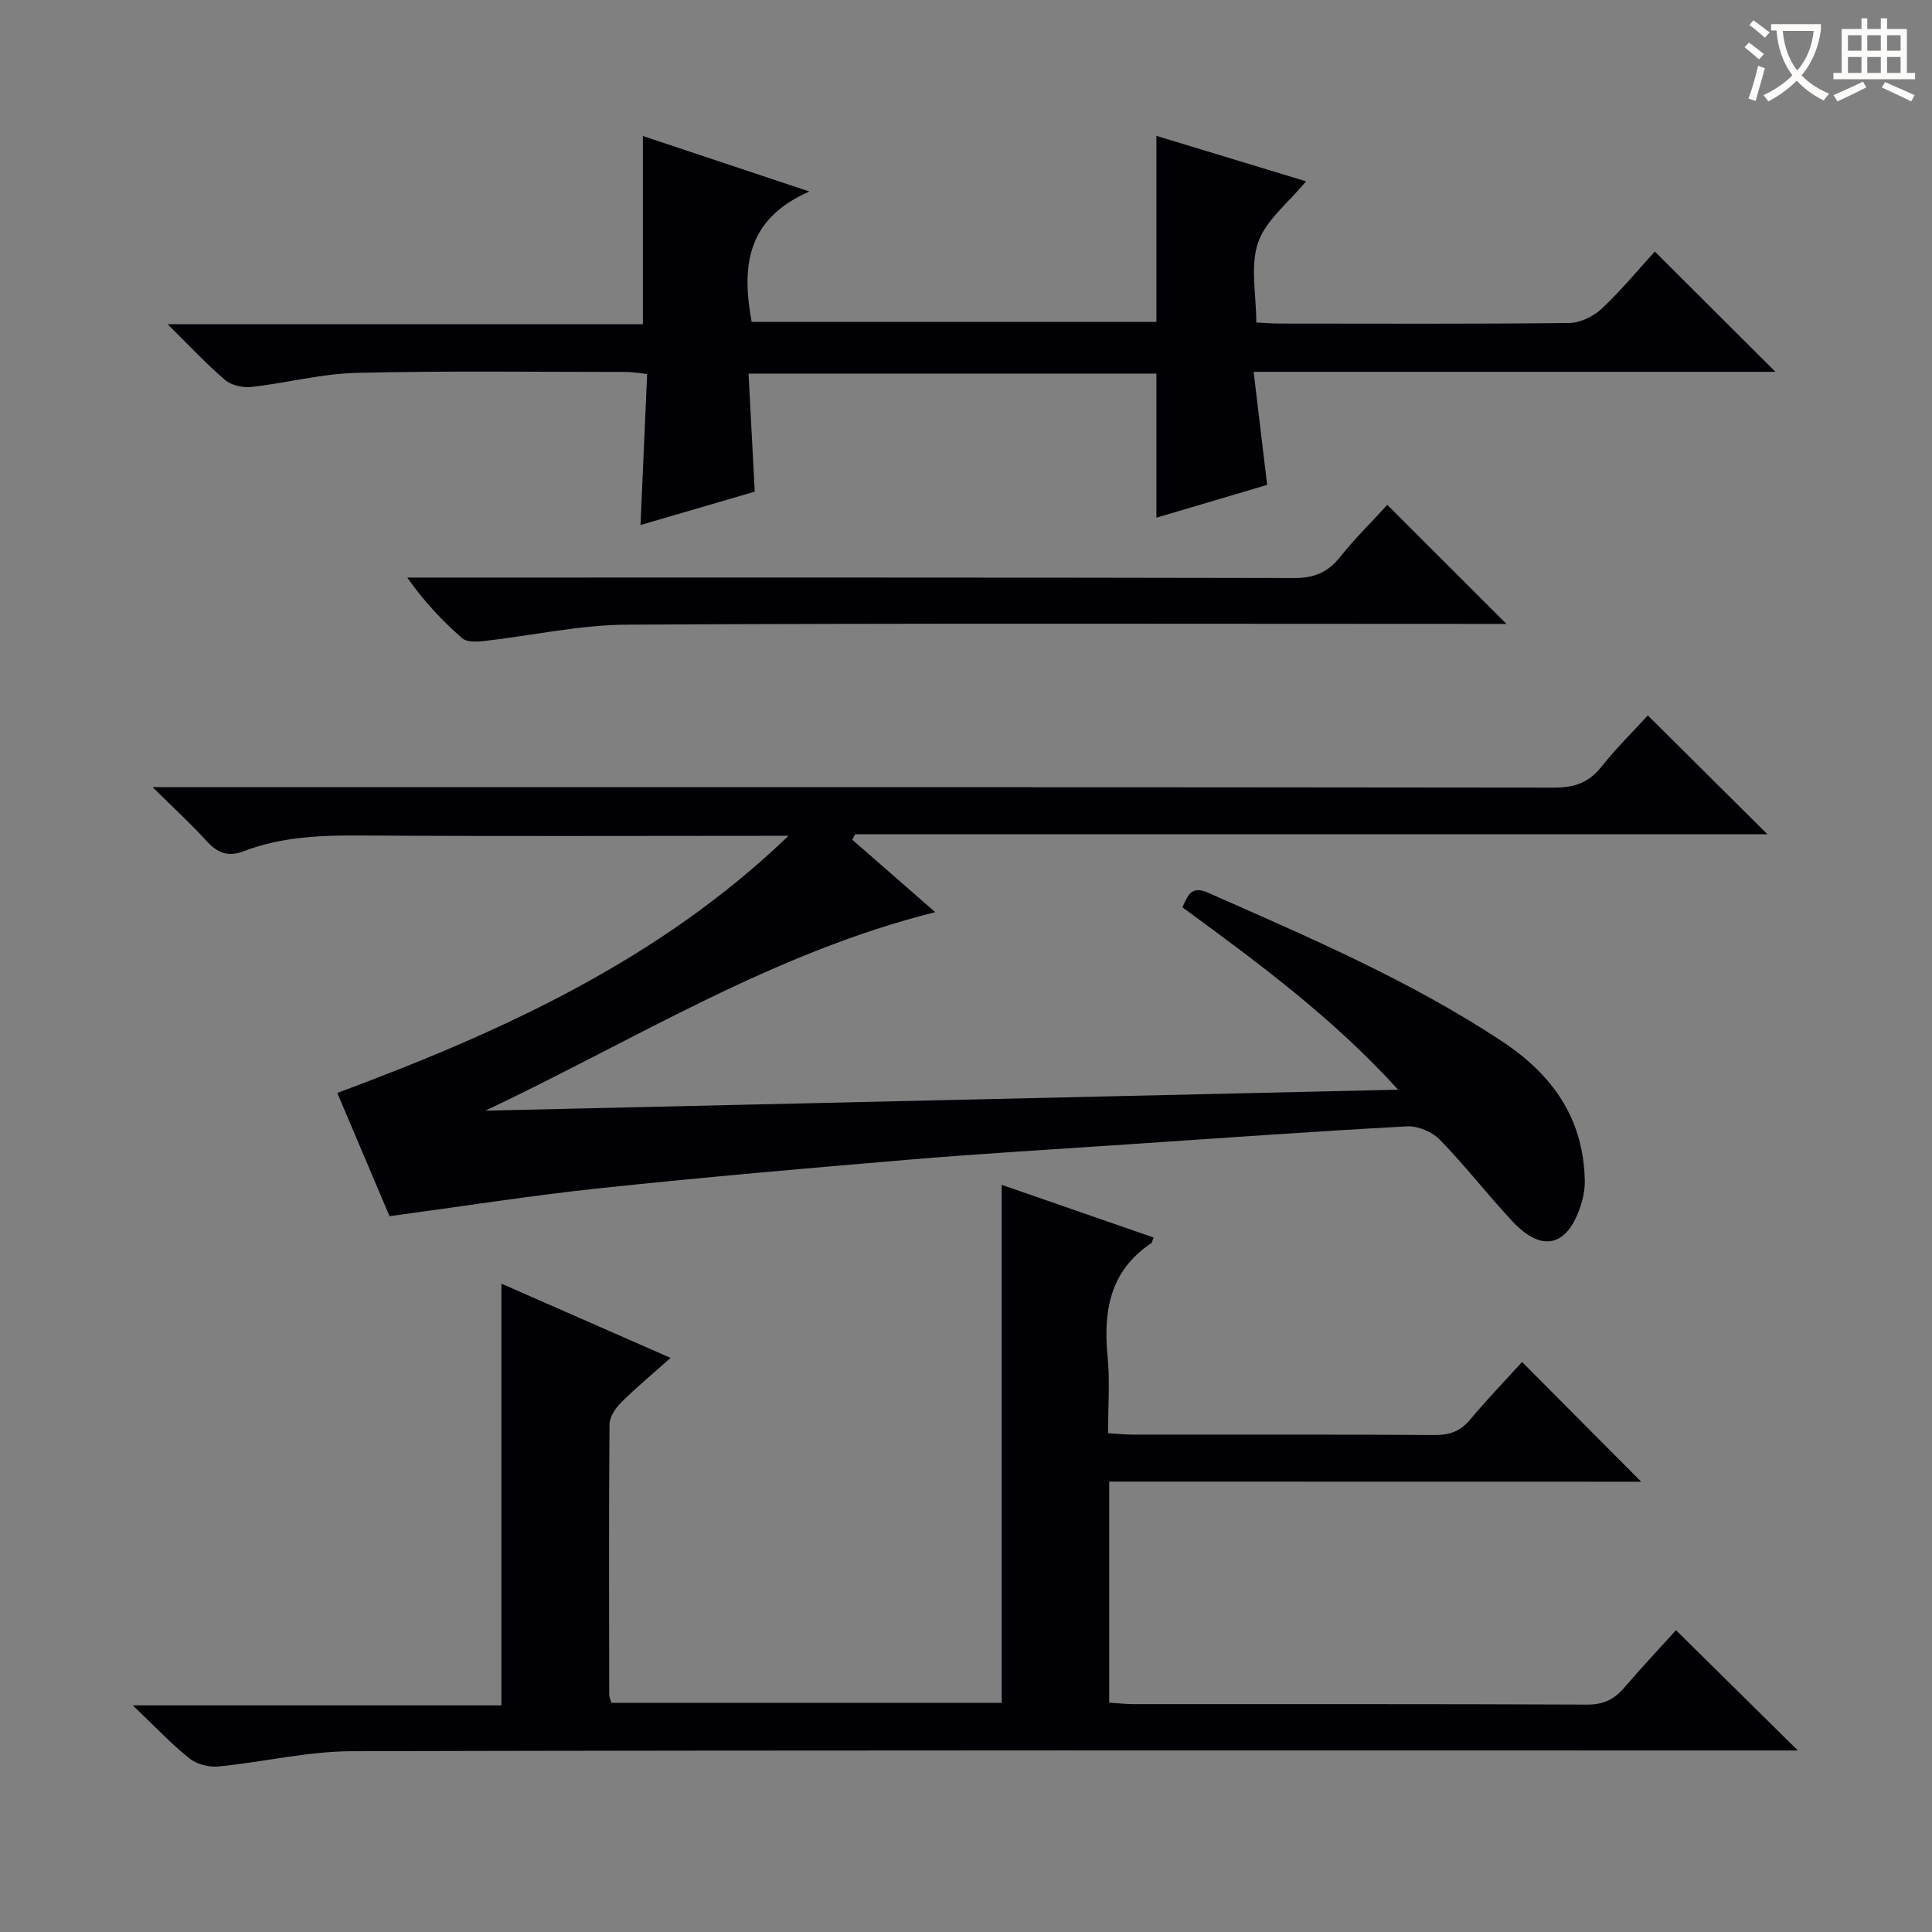
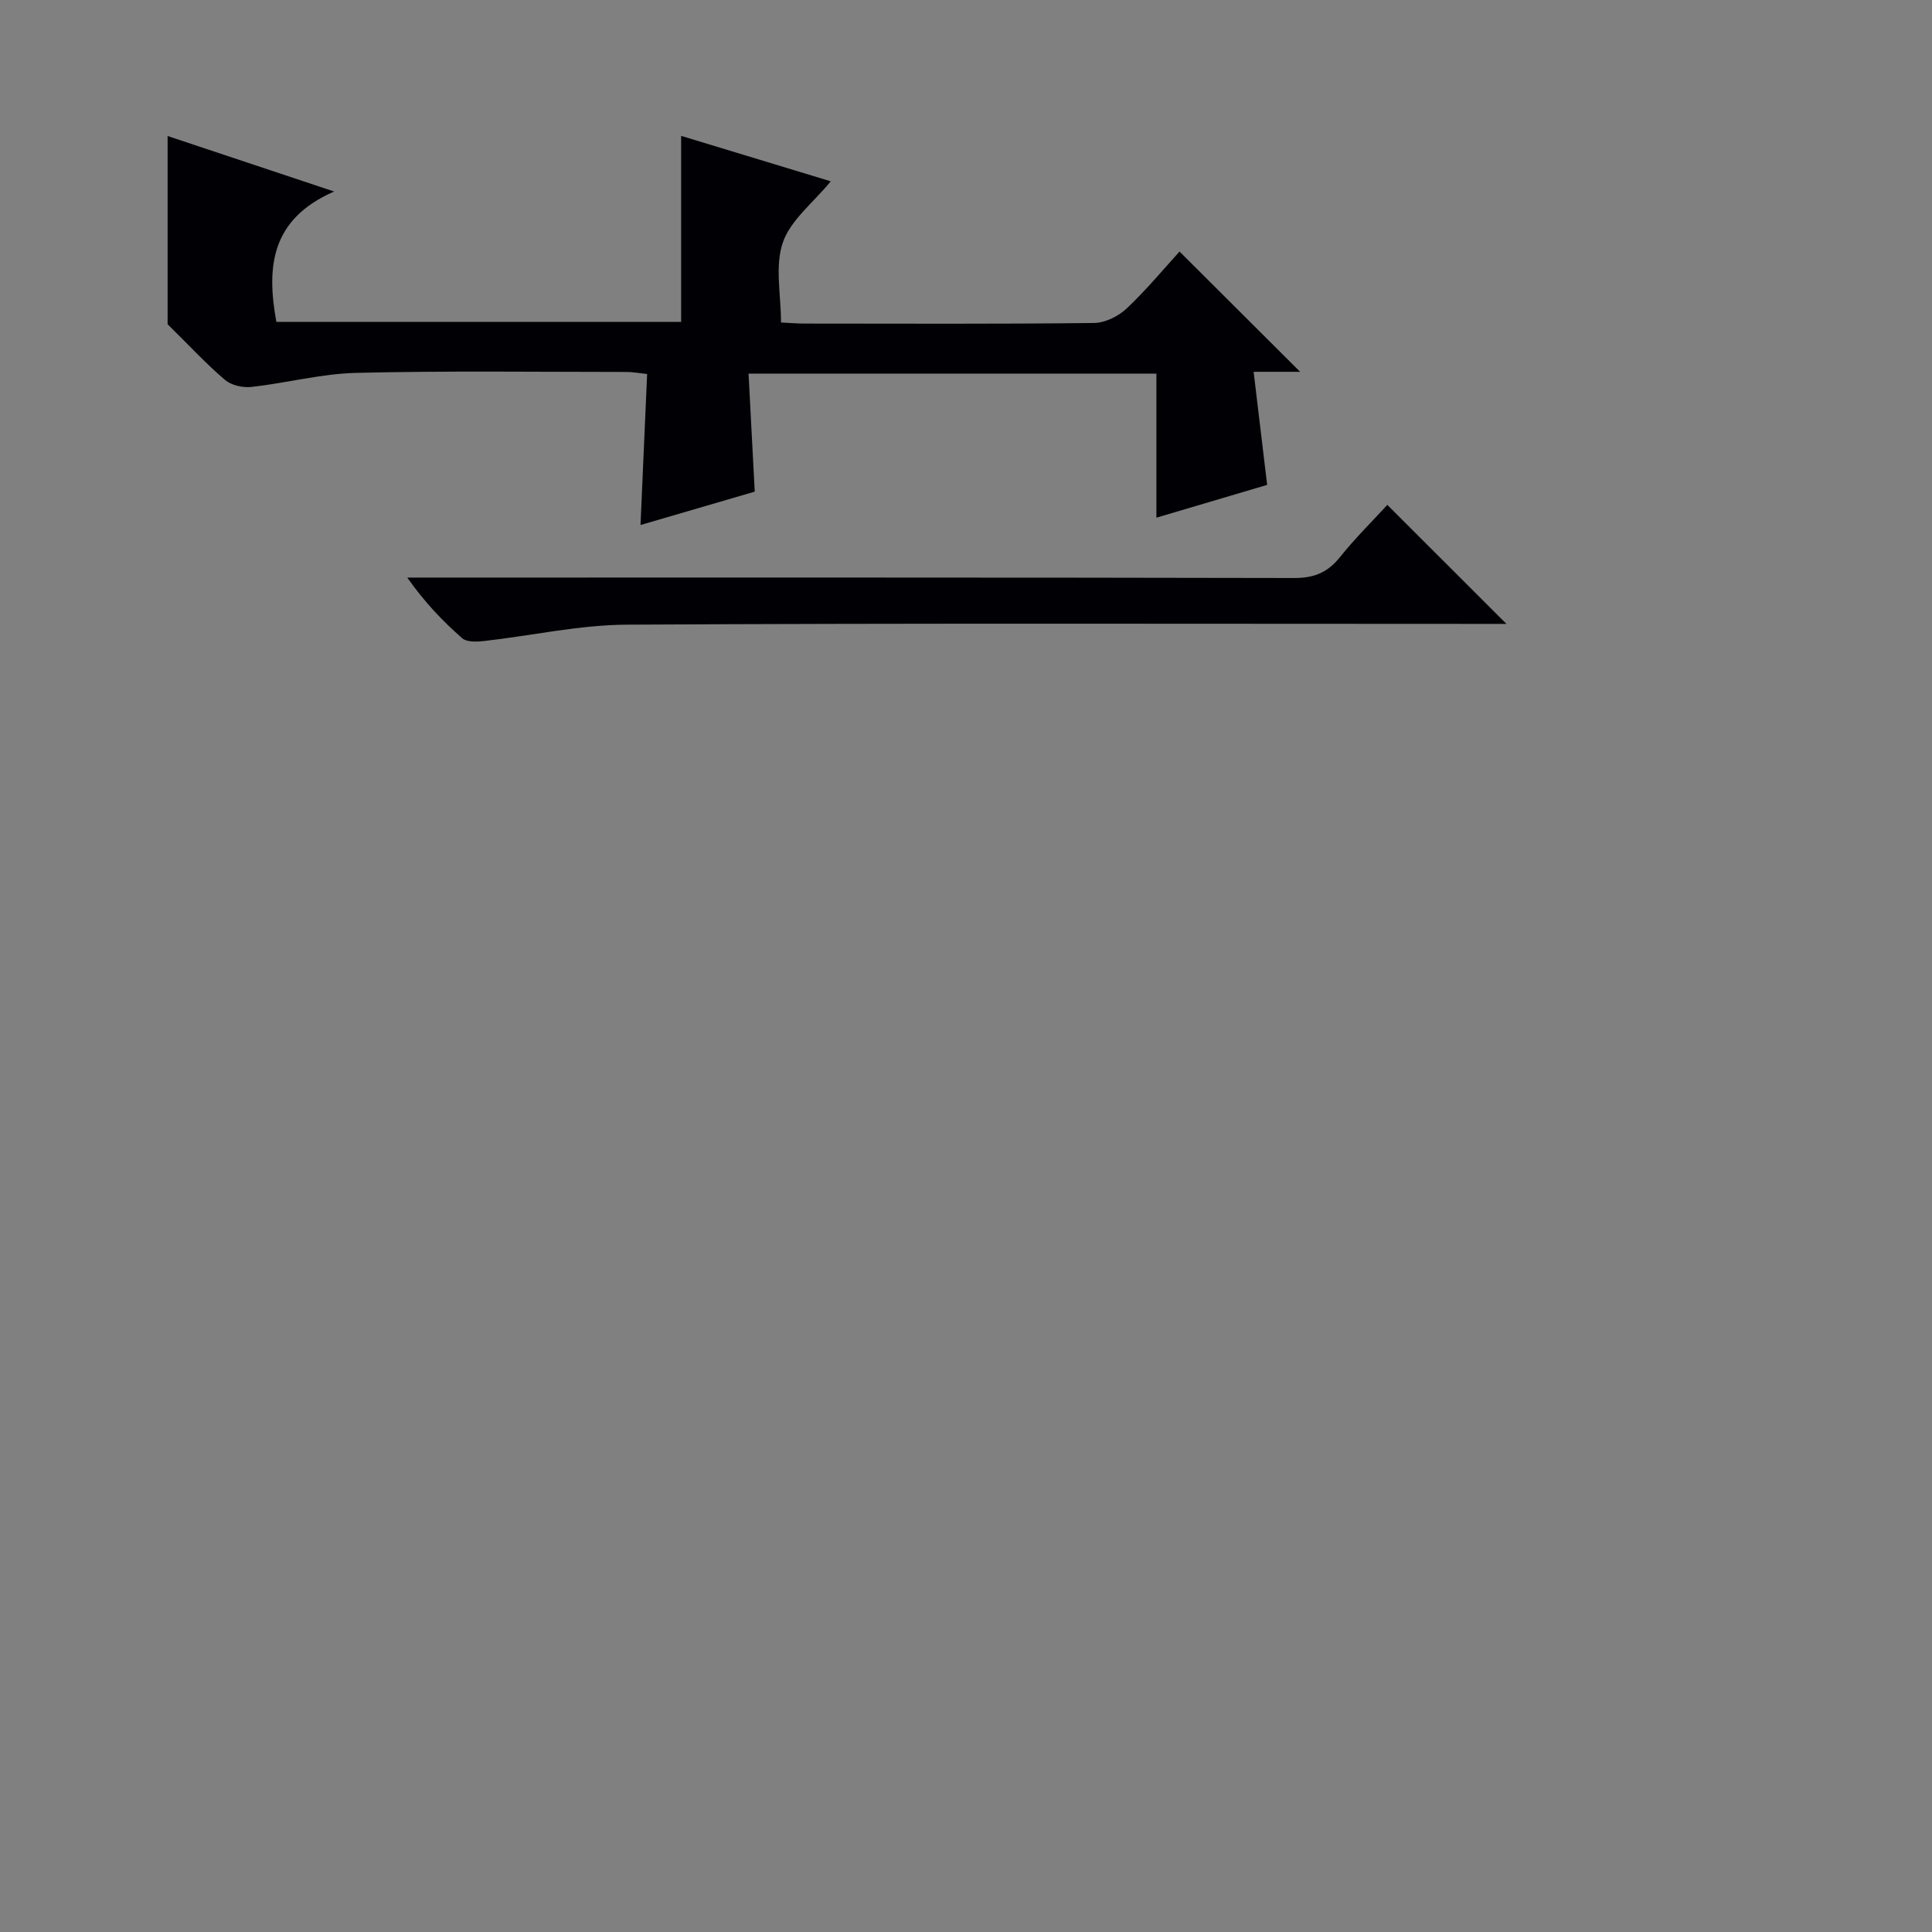
<svg xmlns="http://www.w3.org/2000/svg" enable-background="new 0 0 400 400" viewBox="0 0 400 400">
  <rect x="0" y="0" width="400" height="400" fill="#808080" stroke="none" />
  <g fill="#010105">
-     <path d="m100.5 229.95c62.63-1.44 125.26-2.87 188.97-4.34-13.53-14.9-28.97-26.26-44.66-37.76 1.15-2.5 1.8-4.58 5.36-3 20.82 9.21 41.76 18.14 60.86 30.78 10.41 6.89 16.79 15.92 17.08 28.67.04 1.63-.23 3.33-.71 4.89-2.75 8.94-8.09 10.33-14.35 3.59-5.1-5.48-9.7-11.43-14.92-16.79-1.59-1.63-4.54-2.91-6.78-2.79-19.42 1.05-38.81 2.44-58.21 3.75-14.93 1.01-29.87 1.88-44.77 3.13-21.36 1.79-42.71 3.66-64.02 5.91-14.33 1.52-28.58 3.77-43.7 5.81-3.23-7.62-6.97-16.43-10.82-25.52 34.03-12.64 66.63-27.47 93.42-53.23-1.75 0-3.5 0-5.24 0-27.66 0-55.32.12-82.98-.07-8.38-.06-16.65.22-24.53 3.24-3.41 1.31-5.53.31-7.8-2.17-3.2-3.52-6.72-6.74-11.1-11.07h7.19c94.31 0 188.62-.03 282.93.09 4.2.01 7.19-.99 9.82-4.3 3.08-3.88 6.65-7.39 9.63-10.65 8.4 8.35 16.61 16.51 24.76 24.61-62.53 0-125.71 0-188.88 0-.2.37-.4.75-.6 1.12 5.58 4.87 11.15 9.74 17.18 15-33.8 8.45-62.53 26.63-93.13 41.1z" />
-     <path d="m229.65 306.75v45.77c1.8.11 3.39.29 4.98.3 31.33.02 62.66-.05 93.99.1 3.36.02 5.59-1.08 7.67-3.51 3.56-4.17 7.34-8.17 10.71-11.89 8.18 8.08 16.32 16.11 25.23 24.9-2.39 0-4.39 0-6.39 0-97.66 0-195.32-.09-292.98.15-9.21.02-18.4 2.26-27.63 3.16-1.96.19-4.49-.45-6-1.66-3.76-3-7.08-6.55-11.74-10.99h76.32c0-29.44 0-58.15 0-87.31 11.28 4.95 22.76 9.99 35.03 15.37-3.77 3.36-7.15 6.15-10.25 9.24-1.17 1.16-2.39 2.98-2.4 4.51-.15 18.66-.09 37.33-.06 55.99 0 .46.24.92.45 1.67h80.81c0-35.71 0-71.24 0-107.24 10.55 3.66 20.99 7.28 31.46 10.91-.26.6-.3 1.03-.52 1.18-8.55 5.73-9.94 14.05-9.01 23.52.5 5.09.09 10.27.09 15.81 1.99.12 3.58.29 5.18.29 20.83.02 41.66-.05 62.49.08 3.11.02 5.29-.79 7.3-3.19 3.5-4.19 7.3-8.13 10.75-11.92 8.34 8.38 16.42 16.51 24.66 24.78-36.32-.02-72.96-.02-110.14-.02z" />
-     <path d="m259.55 76.98c.99 8.27 1.87 15.64 2.8 23.41-7.55 2.24-15.15 4.49-22.93 6.79 0-10.07 0-19.77 0-29.83-27.73 0-55.64 0-84.44 0 .42 7.93.84 15.95 1.28 24.44-7.66 2.24-15.23 4.45-23.65 6.91.47-10.84.91-20.89 1.37-31.26-1.7-.18-2.96-.43-4.22-.43-18.67 0-37.34-.26-55.99.19-7.24.17-14.43 2.1-21.67 2.91-1.79.2-4.18-.32-5.5-1.44-3.88-3.3-7.36-7.07-11.9-11.54h98.4c0-13.21 0-25.92 0-38.97 10.66 3.55 21.72 7.24 34.48 11.49-13.15 5.74-14.03 15.67-11.96 27h83.8c0-12.59 0-25.3 0-38.52 10.23 3.11 20.56 6.24 30.98 9.41-3.65 4.45-8.34 8.04-9.93 12.69-1.67 4.89-.37 10.79-.37 16.54 1.92.09 3.37.22 4.82.22 20 .01 40 .11 59.99-.12 2.28-.03 5.01-1.37 6.72-2.97 4.09-3.85 7.7-8.22 10.98-11.82 8.46 8.43 16.65 16.6 24.97 24.9-35.53 0-71.24 0-108.03 0z" />
+     <path d="m259.55 76.98c.99 8.27 1.87 15.64 2.8 23.41-7.55 2.24-15.15 4.49-22.93 6.79 0-10.07 0-19.77 0-29.83-27.73 0-55.64 0-84.44 0 .42 7.93.84 15.95 1.28 24.44-7.66 2.24-15.23 4.45-23.65 6.91.47-10.84.91-20.89 1.37-31.26-1.7-.18-2.96-.43-4.22-.43-18.67 0-37.34-.26-55.99.19-7.24.17-14.43 2.1-21.67 2.91-1.79.2-4.18-.32-5.5-1.44-3.88-3.3-7.36-7.07-11.9-11.54c0-13.21 0-25.92 0-38.97 10.66 3.55 21.72 7.24 34.48 11.49-13.15 5.74-14.03 15.67-11.96 27h83.8c0-12.59 0-25.3 0-38.52 10.23 3.11 20.56 6.24 30.98 9.41-3.65 4.45-8.34 8.04-9.93 12.69-1.67 4.89-.37 10.79-.37 16.54 1.92.09 3.37.22 4.82.22 20 .01 40 .11 59.99-.12 2.28-.03 5.01-1.37 6.72-2.97 4.09-3.85 7.7-8.22 10.98-11.82 8.46 8.43 16.65 16.6 24.97 24.9-35.53 0-71.24 0-108.03 0z" />
    <path d="m287.23 104.53c8.33 8.33 16.38 16.37 24.66 24.64-1.77 0-3.68 0-5.6 0-58.83 0-117.66-.17-176.49.16-9.87.05-19.73 2.28-29.61 3.39-1.49.17-3.55.25-4.51-.59-4.08-3.58-7.84-7.53-11.36-12.55h5.68c59.33 0 118.66-.04 177.99.09 4.06.01 6.86-1.13 9.39-4.27 3.19-3.98 6.85-7.59 9.85-10.87z" />
  </g>
-   <path d="m362.1 8.8c1.1.8 2.1 1.6 3.1 2.4l-1 1.1c-1.3-1.1-2.3-2-3-2.5zm1.9 4.8c.5.2.9.4 1.4.5-.6 2.3-1.3 4.5-1.9 6.8l-1.5-.5c.8-2.1 1.4-4.3 2-6.8zm-1-9.4c1.3.9 2.4 1.8 3.4 2.5l-1 1.1c-1.4-1.2-2.4-2.1-3.2-2.6zm3.7 2.2v-1.4h10.3v1.2c-.5 3.6-1.8 6.8-4 9.4 1.5 1.6 3.4 2.8 5.7 3.8-.3.4-.7.8-1.1 1.4-2.3-1.1-4.1-2.5-5.6-4.1-1.6 1.6-3.6 3.1-5.9 4.3-.3-.5-.7-.9-1-1.3 2.4-1.1 4.4-2.5 6-4.1-1.9-2.5-3-5.6-3.3-9.3h-1.1zm8.8 0h-6.4c.3 3.3 1.3 6 3 8.2 2-2.3 3.1-5.1 3.4-8.2z" fill="#fcfbfa" />
-   <path d="m385.3 3.8h1.3v2.2h2.8v-2.2h1.3v2.2h4.1v9.1h1.7v1.3h-16.9v-1.3h1.7v-9.1h4.1v-2.2zm.4 13.1.7 1.2c-1.8.9-3.8 1.9-6 2.9-.2-.4-.5-.8-.8-1.3 2.3-1 4.3-1.9 6.1-2.8zm-3.1-6.4h2.8v-3.2h-2.8zm0 4.6h2.8v-3.3h-2.8zm4-4.6h2.8v-3.2h-2.8zm0 4.6h2.8v-3.3h-2.8zm3.7 1.9c2.1.9 4.1 1.8 6.1 2.7l-.7 1.3c-2.2-1.1-4.2-2-6.1-2.9zm3.2-9.7h-2.8v3.2h2.8zm-2.8 7.8h2.8v-3.3h-2.8z" fill="#fcfbfa" />
</svg>